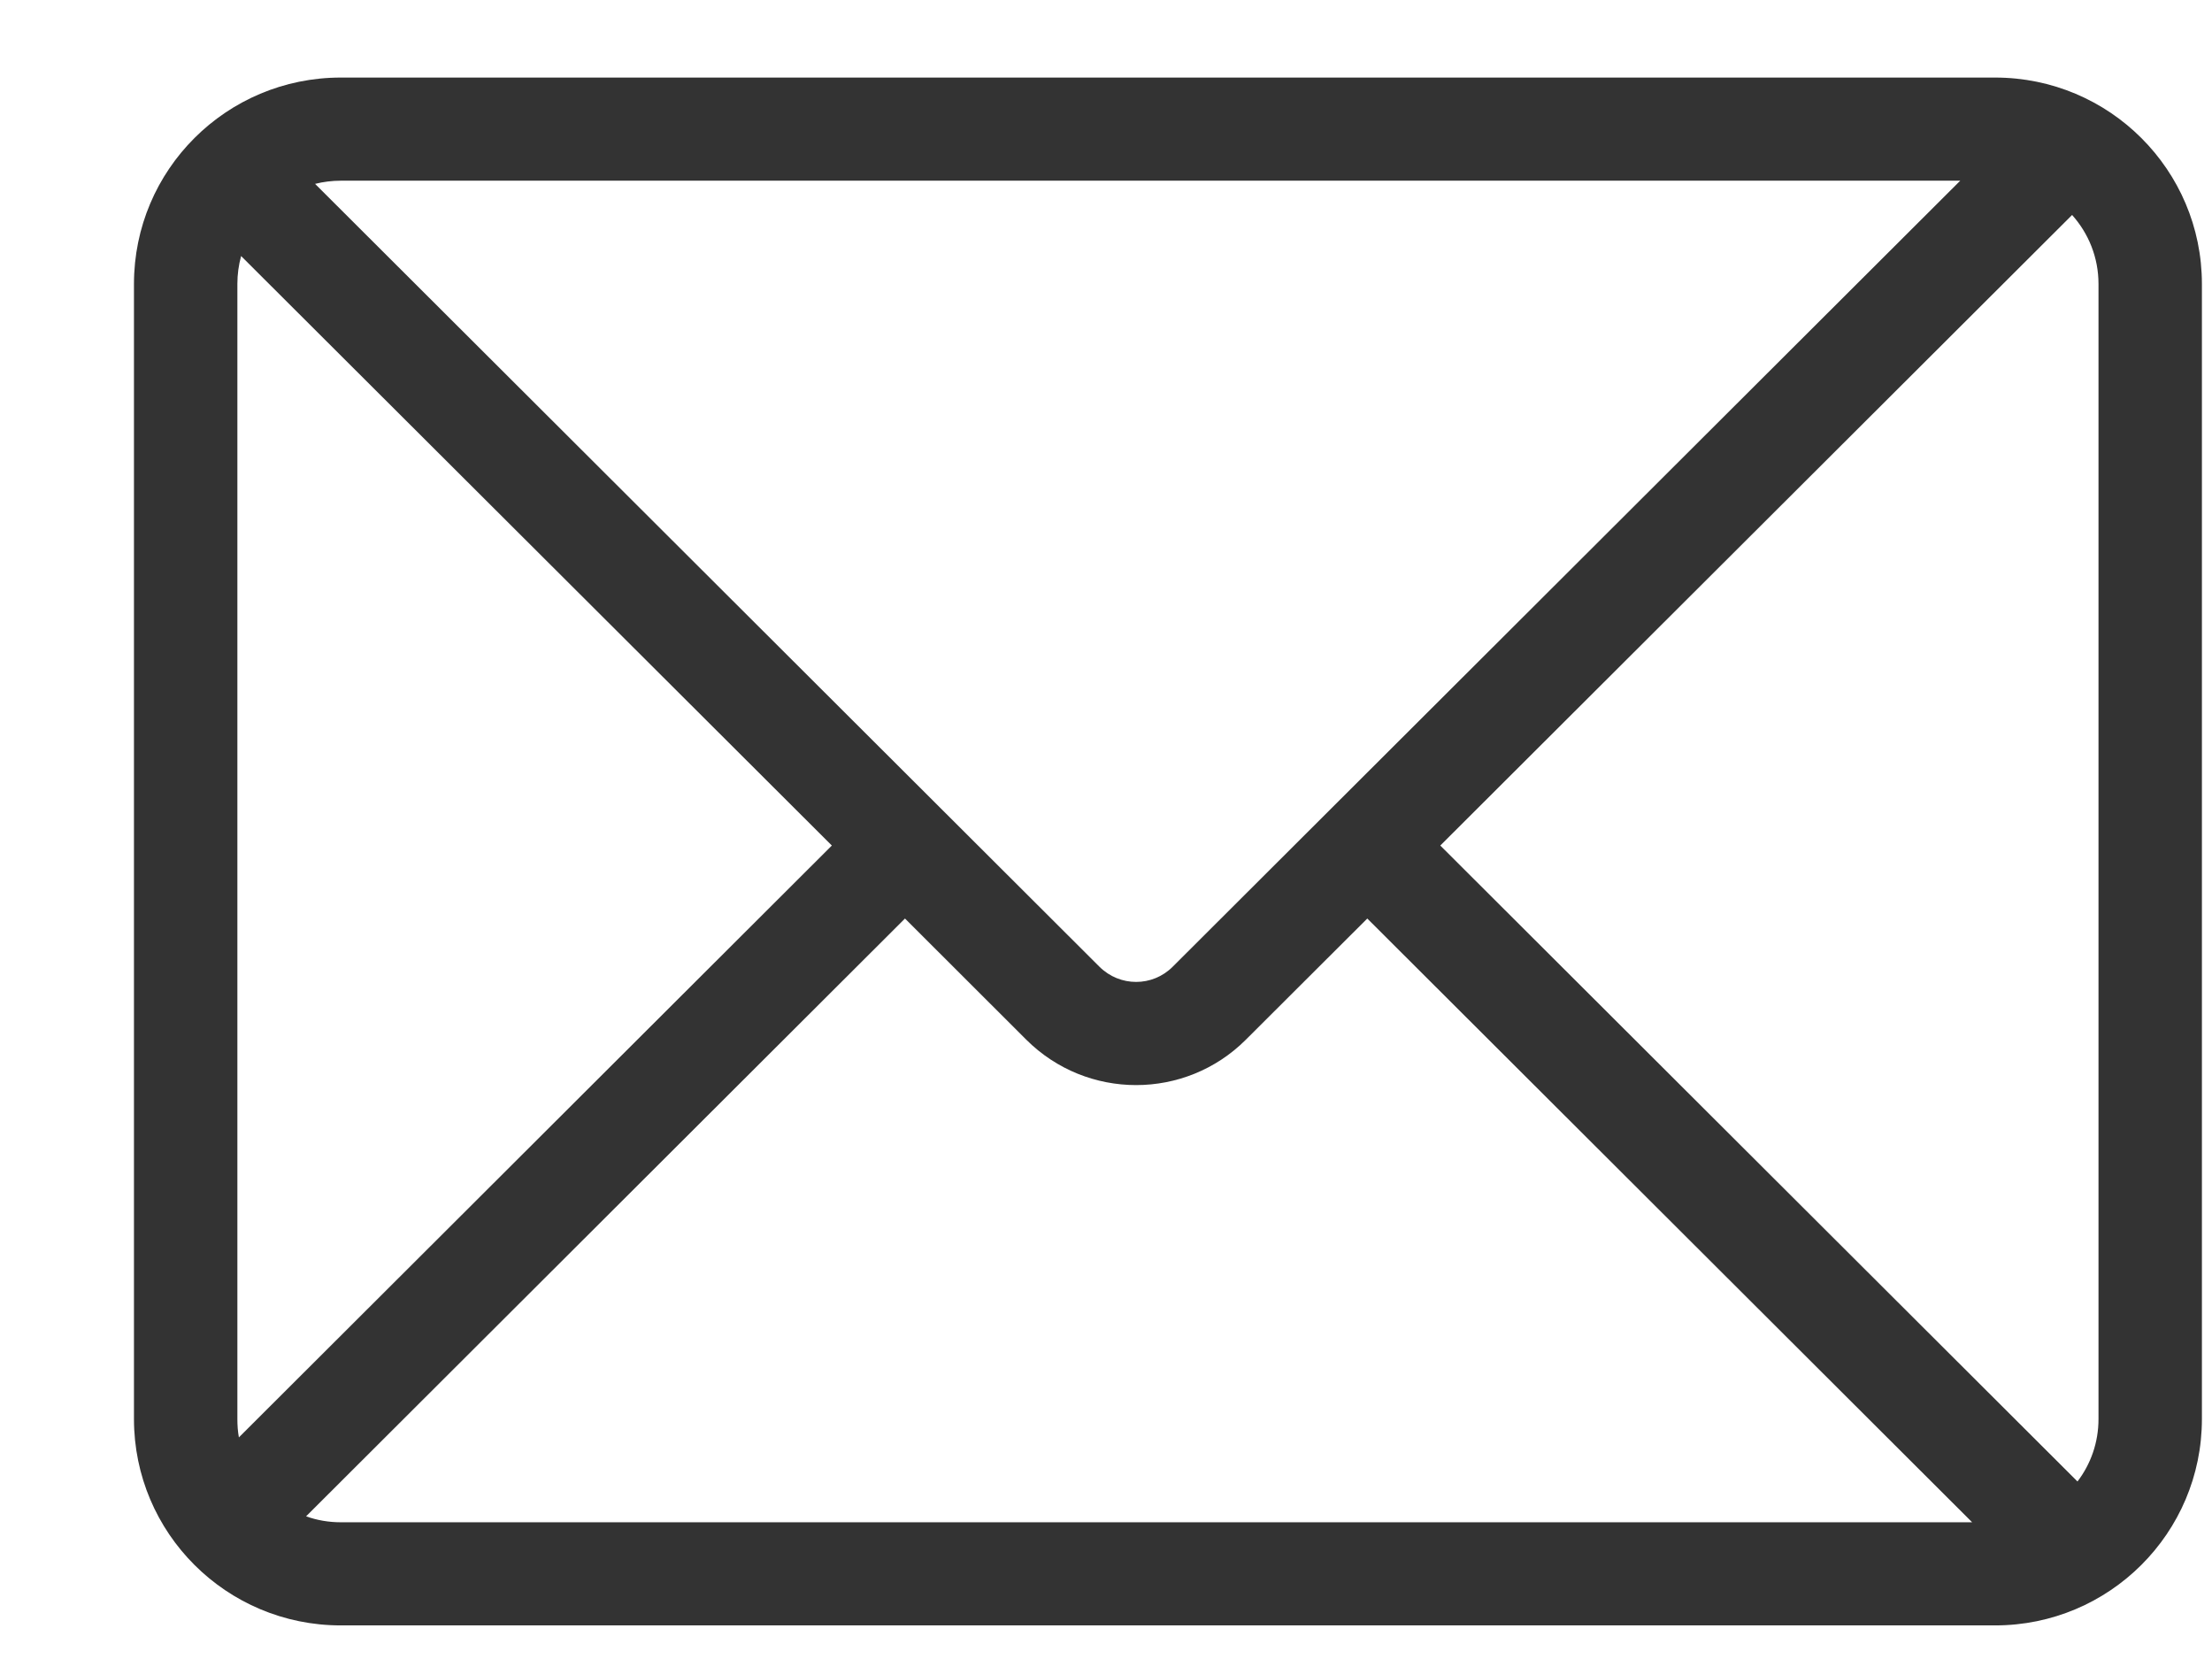
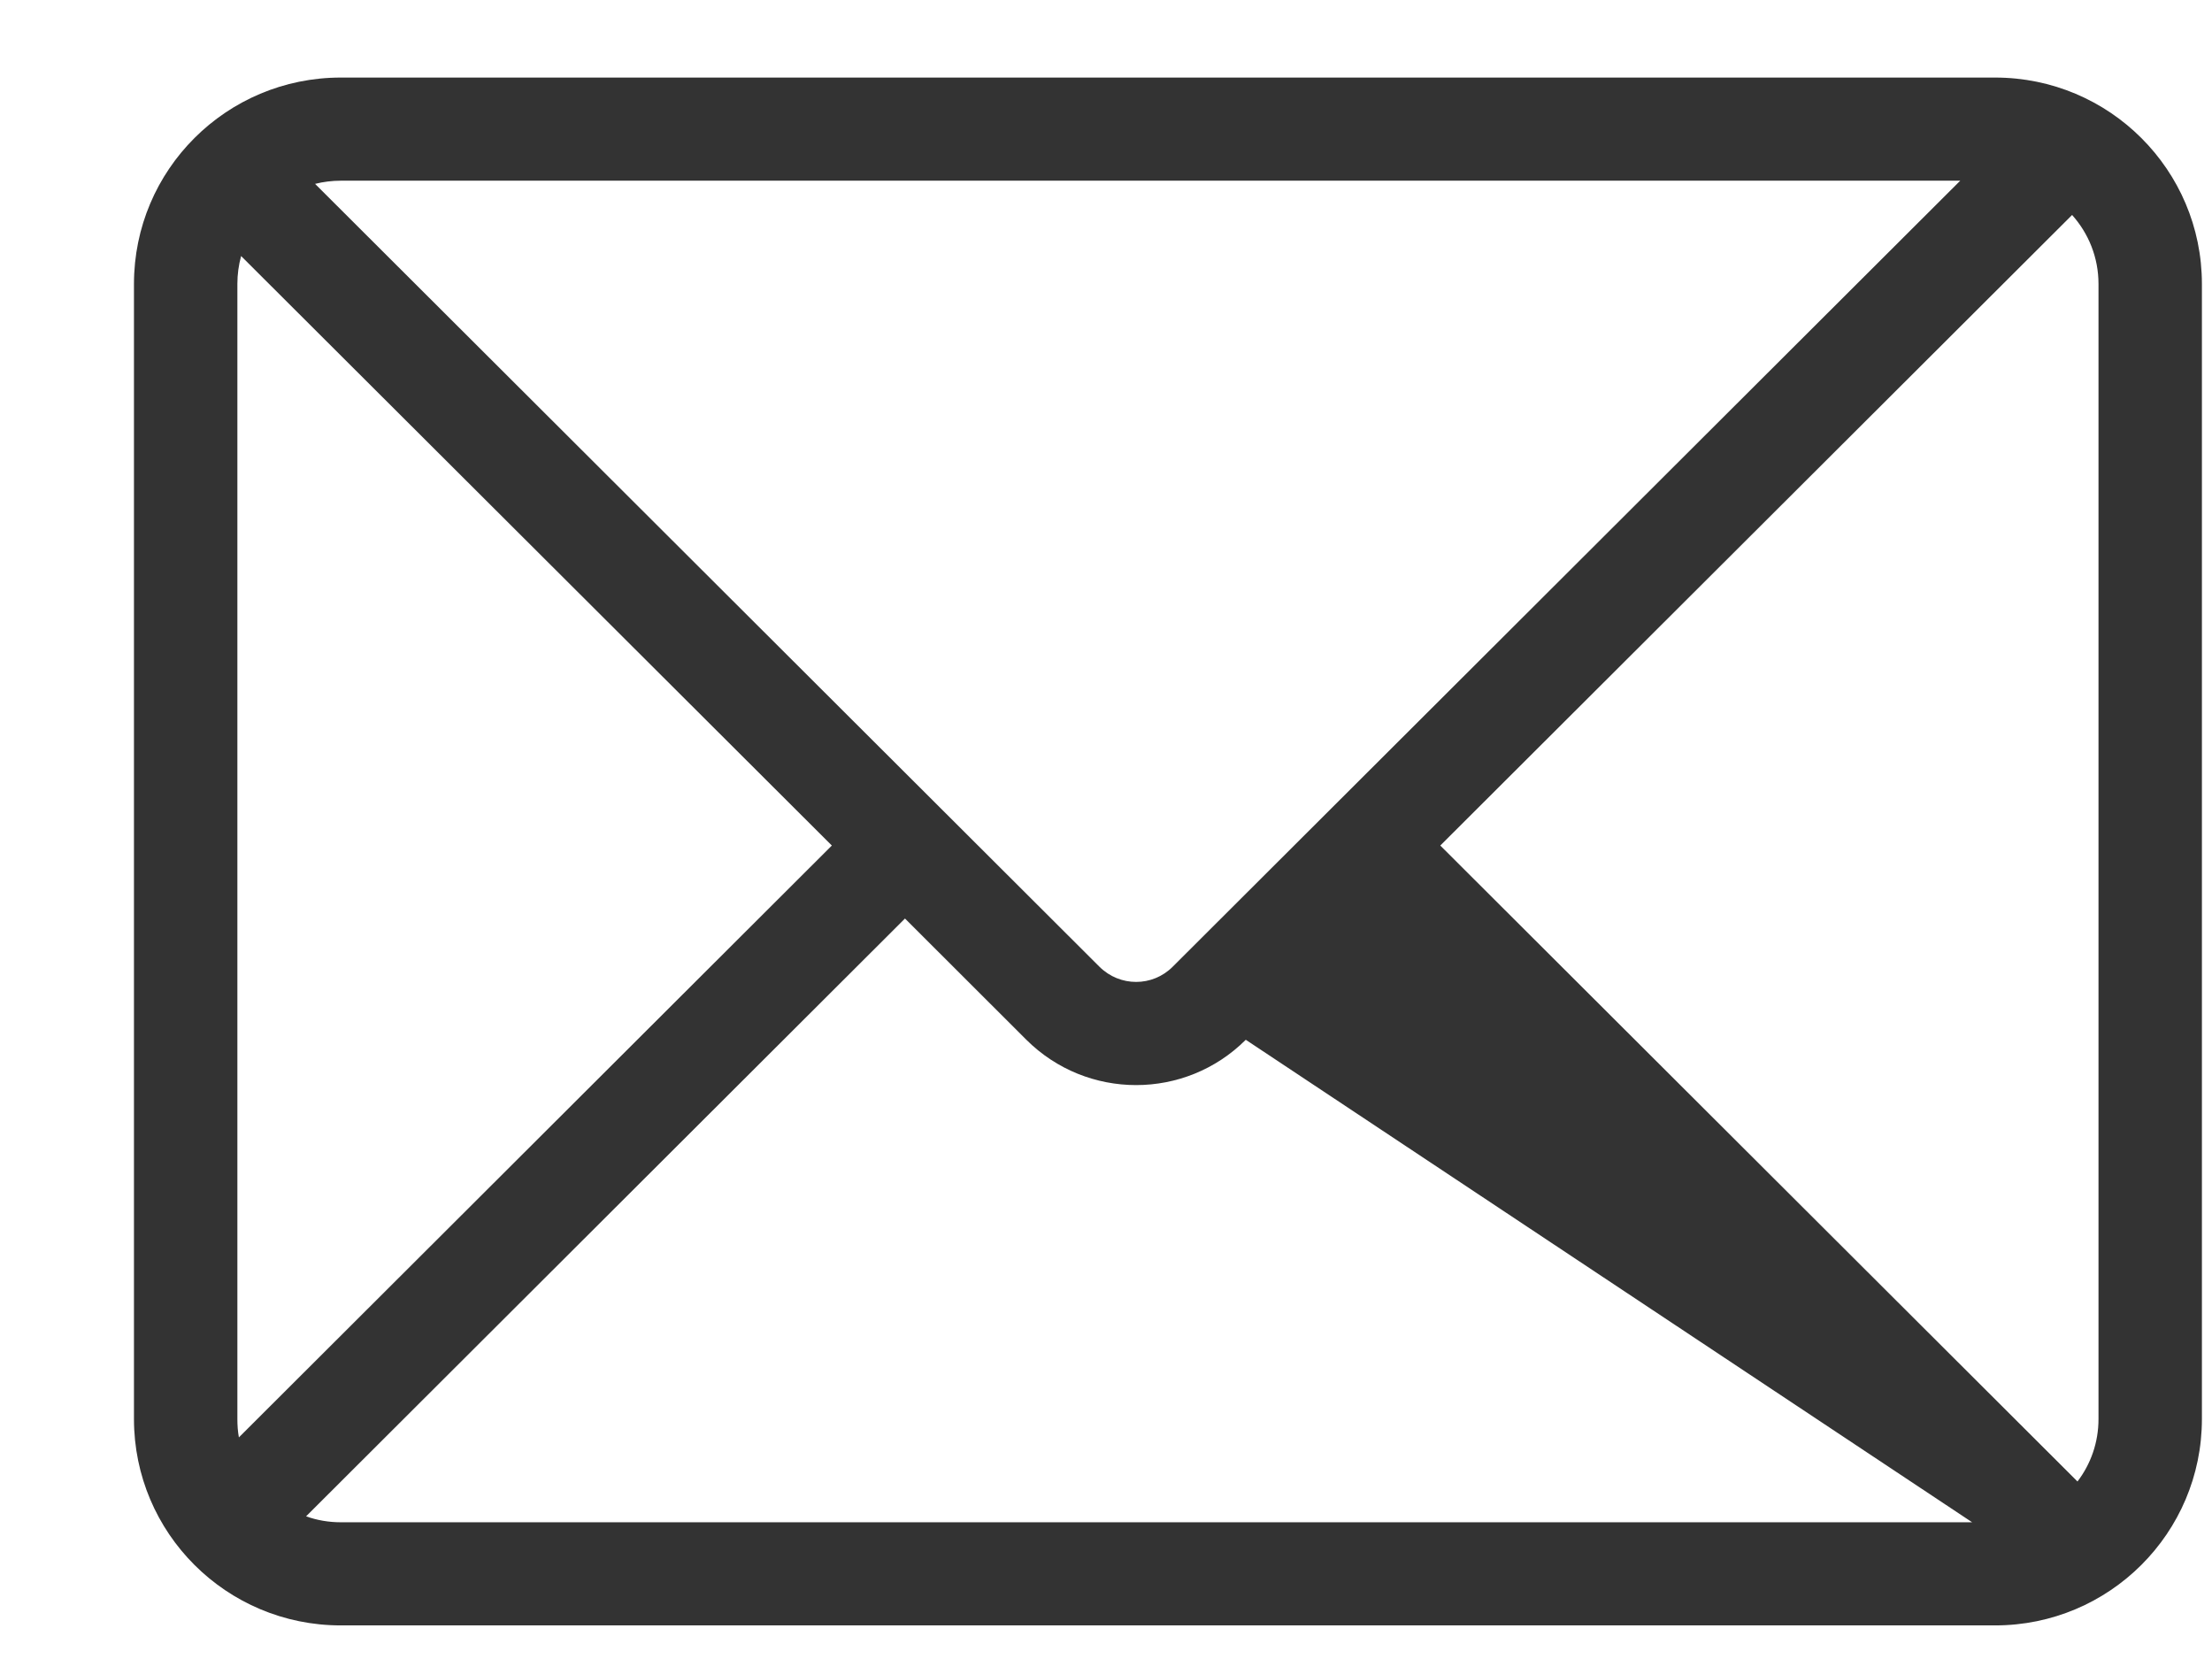
<svg xmlns="http://www.w3.org/2000/svg" width="16px" height="12px">
-   <path fill-rule="evenodd" fill="rgb(51, 51, 51)" d="M14.179,1.307 L2.465,1.307 C2.401,1.307 2.339,1.315 2.279,1.330 L7.953,6.993 C8.100,7.139 8.336,7.139 8.482,6.993 L14.179,1.307 ZM14.988,1.555 L10.418,6.116 L15.027,10.716 C15.123,10.590 15.179,10.434 15.179,10.264 L15.179,2.054 C15.179,1.862 15.107,1.688 14.988,1.555 L14.988,1.555 ZM14.265,11.011 L9.890,6.644 L9.011,7.521 C8.573,7.958 7.863,7.958 7.424,7.521 C7.424,7.521 7.424,7.521 7.424,7.521 L6.546,6.644 L2.214,10.968 C2.292,10.996 2.377,11.011 2.465,11.011 L14.266,11.011 L14.265,11.011 ZM1.728,10.397 L6.017,6.116 L1.744,1.852 C1.726,1.918 1.717,1.985 1.717,2.054 L1.717,10.264 C1.717,10.309 1.720,10.354 1.728,10.397 ZM2.465,0.561 L14.431,0.561 C15.257,0.561 15.927,1.229 15.927,2.054 L15.927,10.264 C15.927,11.089 15.257,11.757 14.431,11.757 L2.465,11.757 C1.638,11.757 0.969,11.089 0.969,10.264 L0.969,2.054 C0.969,1.229 1.638,0.561 2.465,0.561 L2.465,0.561 Z" />
+   <path fill-rule="evenodd" fill="rgb(51, 51, 51)" d="M14.179,1.307 L2.465,1.307 C2.401,1.307 2.339,1.315 2.279,1.330 L7.953,6.993 C8.100,7.139 8.336,7.139 8.482,6.993 L14.179,1.307 ZM14.988,1.555 L10.418,6.116 L15.027,10.716 C15.123,10.590 15.179,10.434 15.179,10.264 L15.179,2.054 C15.179,1.862 15.107,1.688 14.988,1.555 L14.988,1.555 ZM14.265,11.011 L9.011,7.521 C8.573,7.958 7.863,7.958 7.424,7.521 C7.424,7.521 7.424,7.521 7.424,7.521 L6.546,6.644 L2.214,10.968 C2.292,10.996 2.377,11.011 2.465,11.011 L14.266,11.011 L14.265,11.011 ZM1.728,10.397 L6.017,6.116 L1.744,1.852 C1.726,1.918 1.717,1.985 1.717,2.054 L1.717,10.264 C1.717,10.309 1.720,10.354 1.728,10.397 ZM2.465,0.561 L14.431,0.561 C15.257,0.561 15.927,1.229 15.927,2.054 L15.927,10.264 C15.927,11.089 15.257,11.757 14.431,11.757 L2.465,11.757 C1.638,11.757 0.969,11.089 0.969,10.264 L0.969,2.054 C0.969,1.229 1.638,0.561 2.465,0.561 L2.465,0.561 Z" />
</svg>